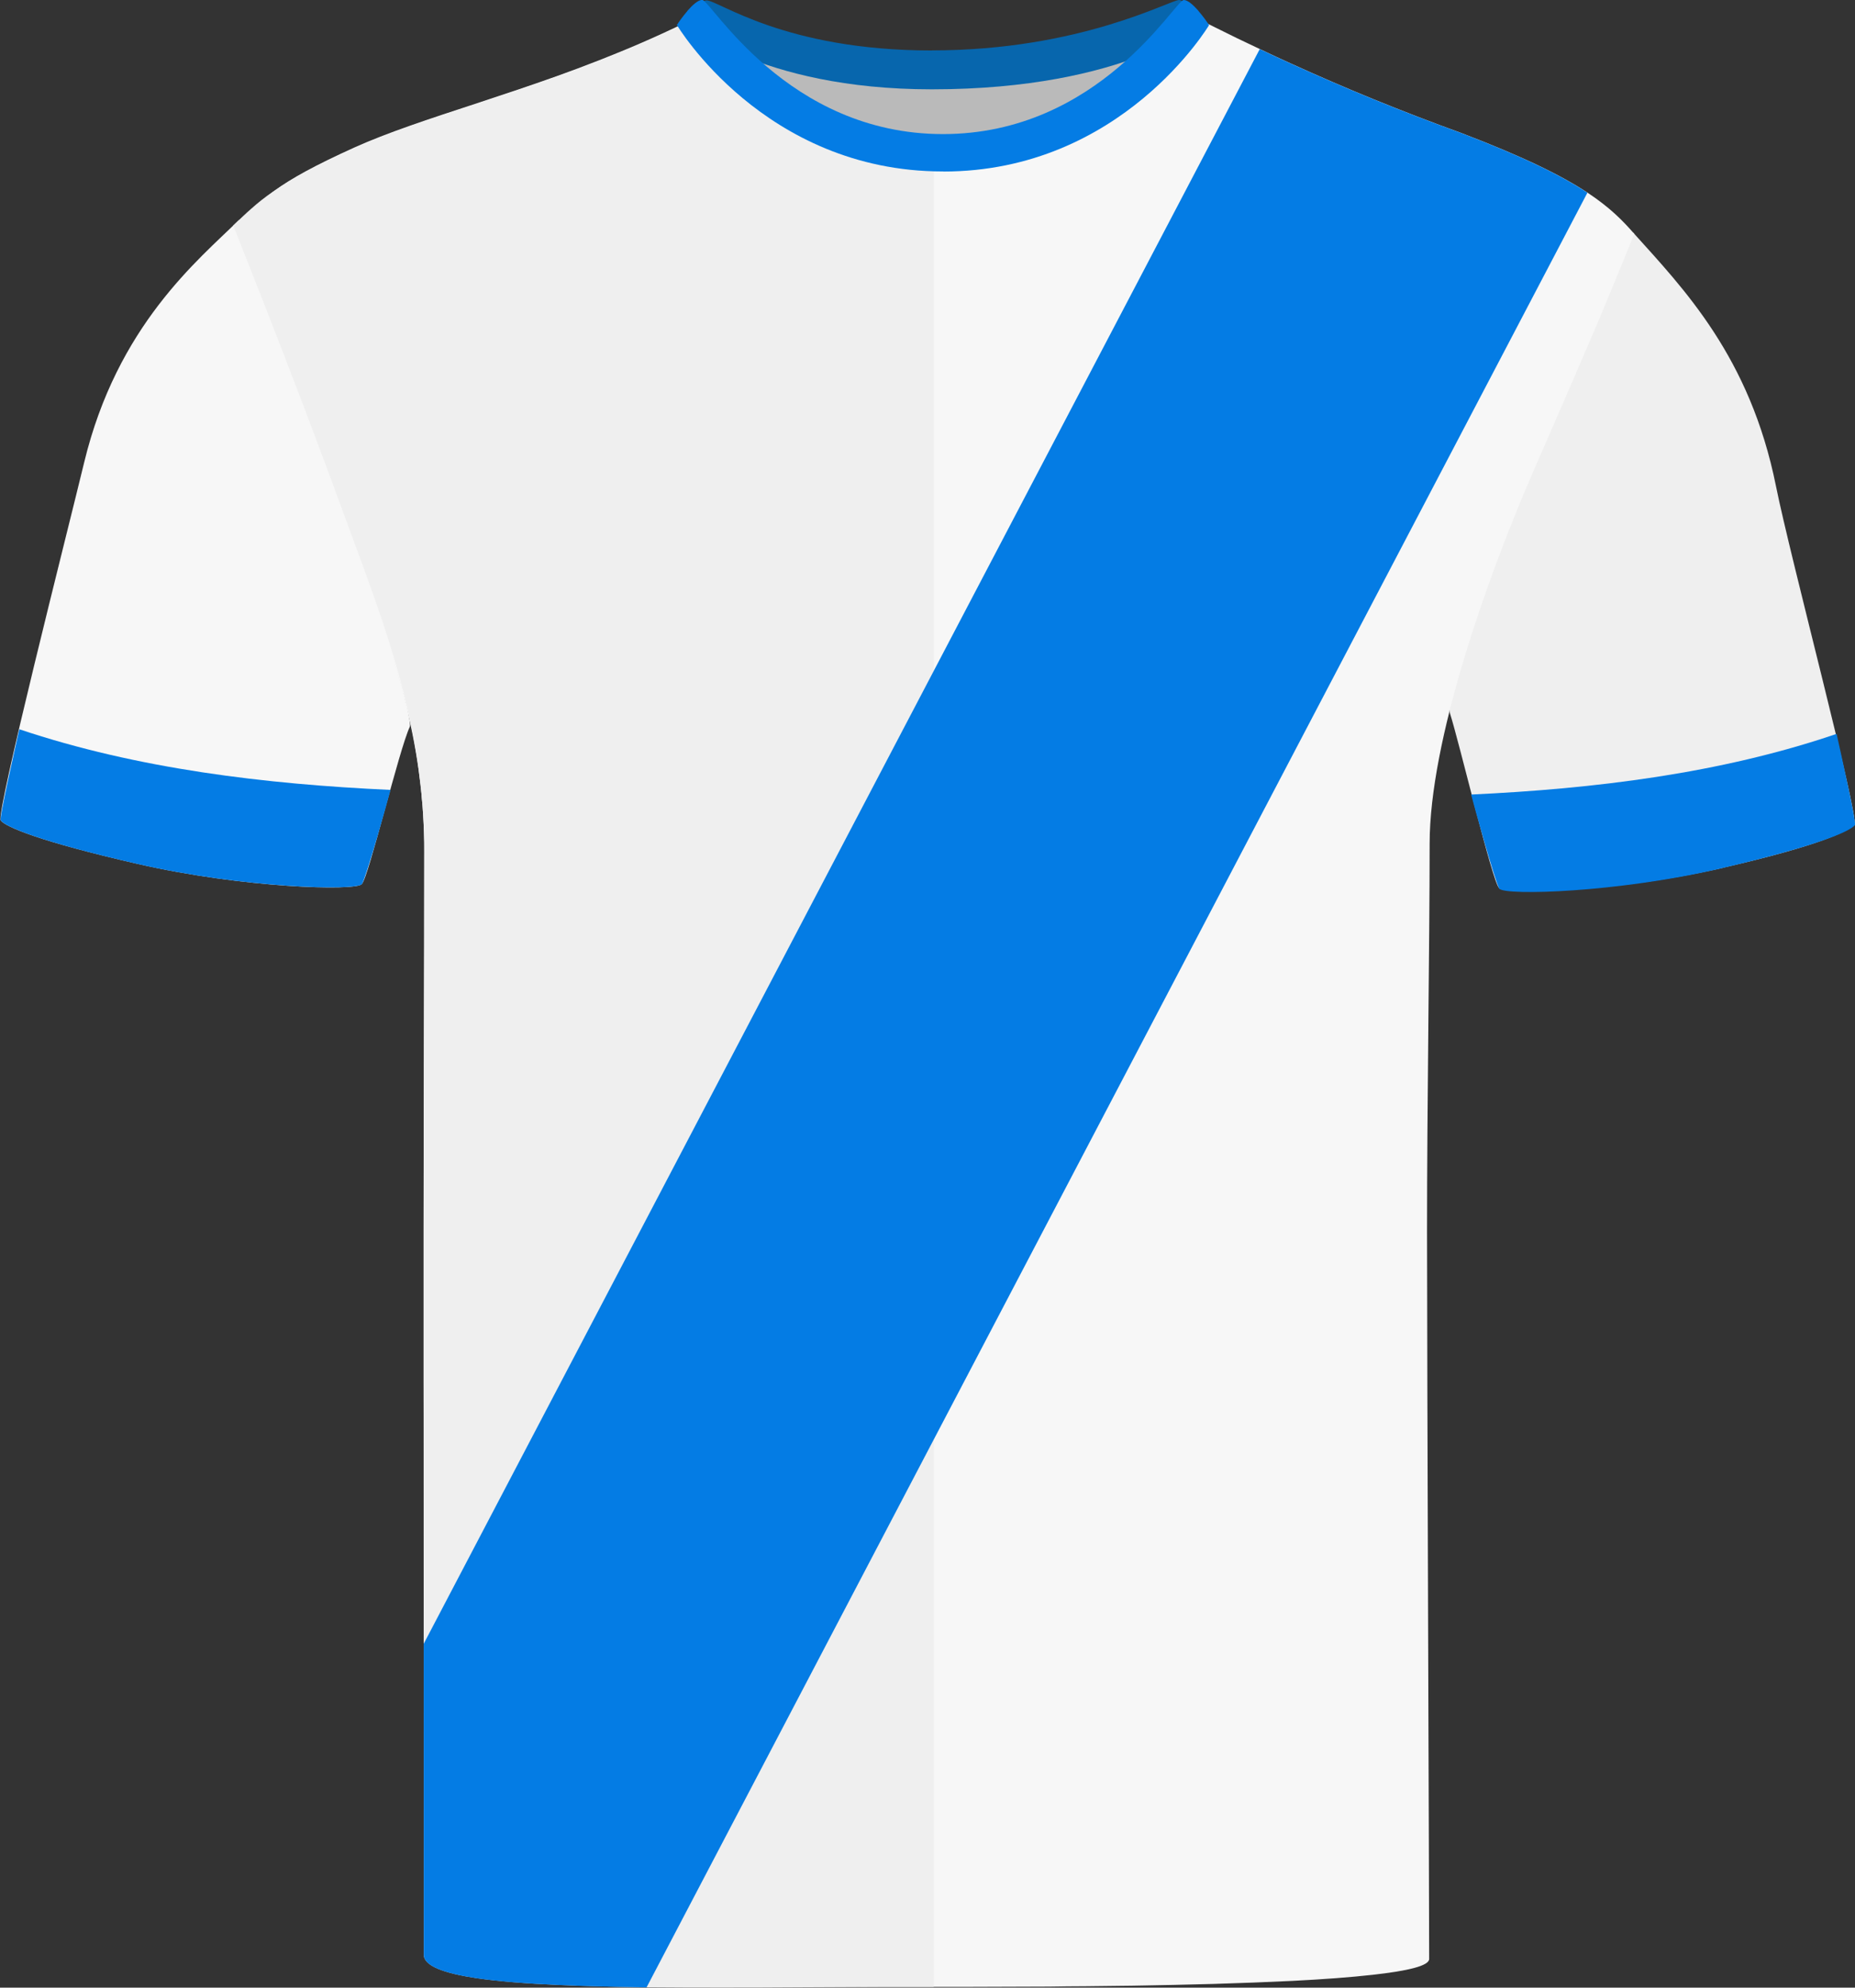
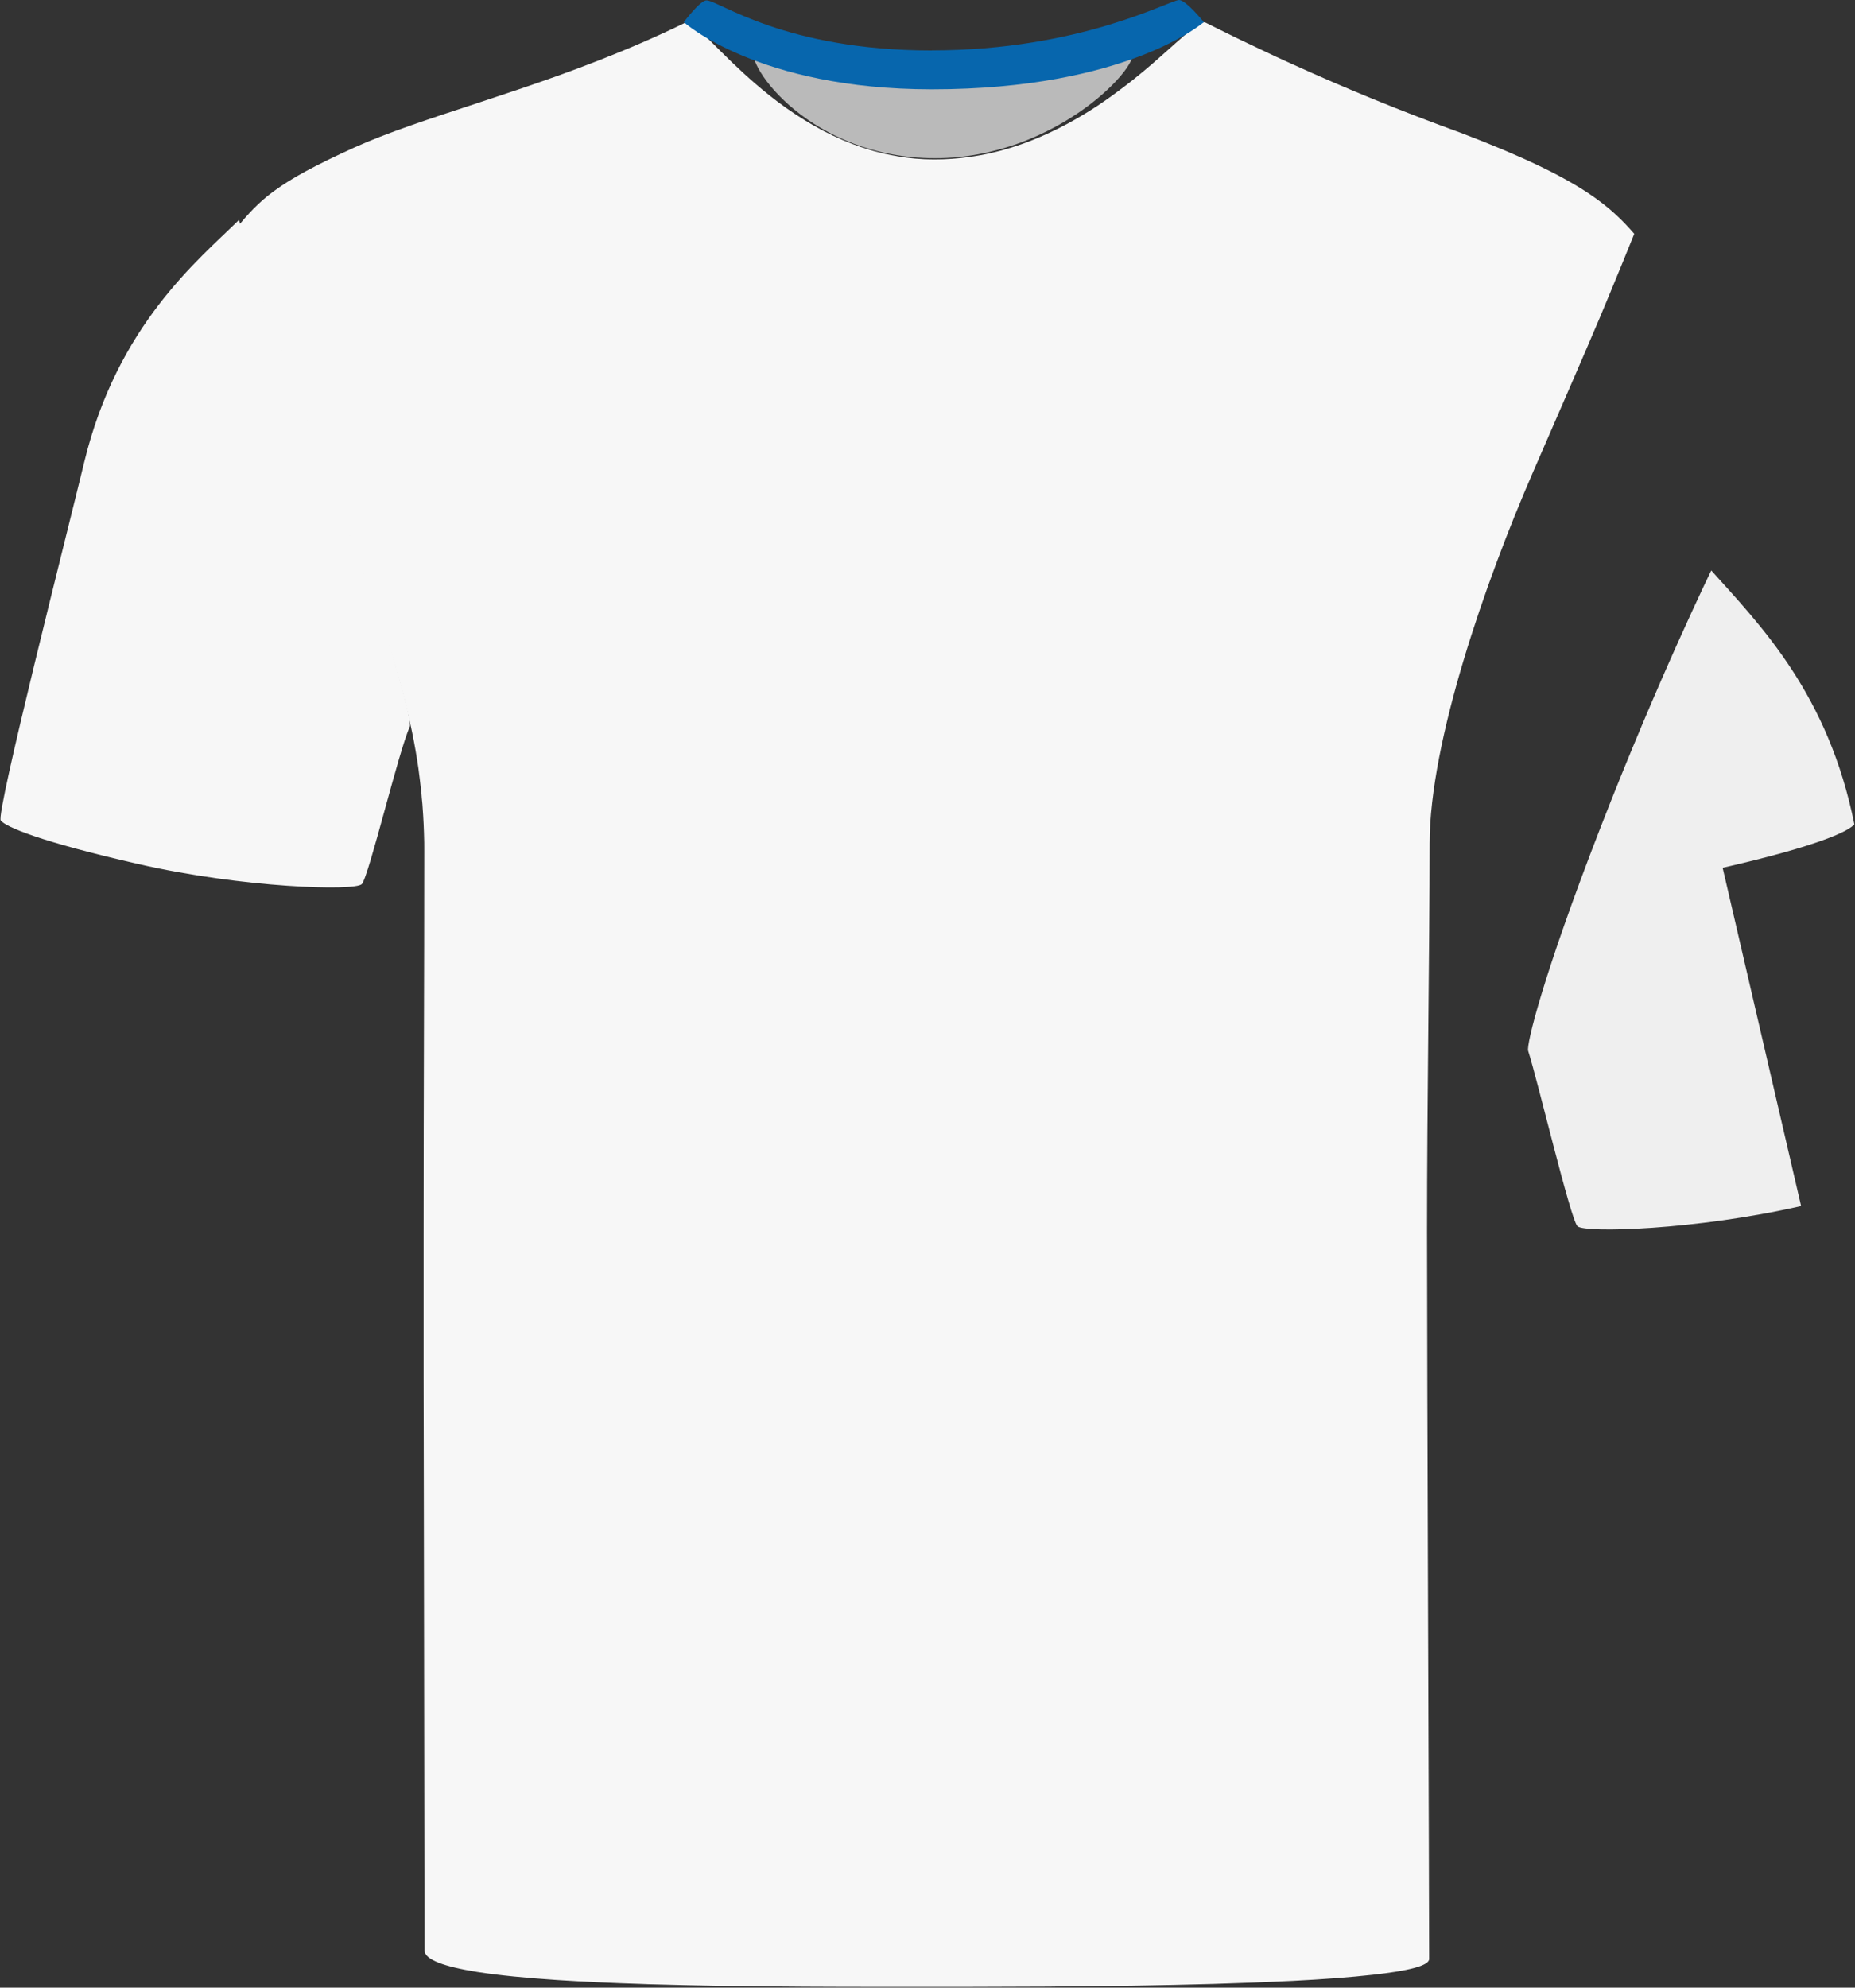
<svg xmlns="http://www.w3.org/2000/svg" id="uuid-b3b7410c-770c-4f2d-ac43-9dc62691d456" viewBox="0 0 200.69 214.94">
  <rect x="0" y="0" width="200.69" height="214.94" fill="#333333" stroke="none" />
  <defs>
    <style>.uuid-bfe5115c-02b1-4d90-b4d7-6665cdc7a4ae{fill:#f7f7f7;}.uuid-b1018411-6ecb-44ab-b464-7da7081cc7f9{fill:#047ce4;}.uuid-c956c54e-99f6-4afc-86fa-8df71e27db3f{fill:#efefef;}.uuid-f62cedc8-fa67-40d5-bef9-620dd05f0470{fill:#bababa;}.uuid-f1dfa438-ffaa-4706-8901-3ec173f7b36e{fill:#0766ad;}</style>
  </defs>
  <g id="uuid-3174a211-d24d-47d8-a450-f8ca4331bbca">
    <path class="uuid-bfe5115c-02b1-4d90-b4d7-6665cdc7a4ae" d="m14.94,93.43c-10.68-2.44-14.3-4.01-14.86-4.7s7.25-31.36,9.02-38.7c3.58-14.85,12.34-21.9,16.75-26.24,0,0,3.57,11.54,9.79,27.57,6.23,16.03,9,26.59,8.7,27.22-1.18,2.51-4.45,16.27-5.2,17.03s-12.81.42-24.2-2.18" />
  </g>
  <g id="uuid-56ad68a7-272a-4a16-9d12-8c5c1eacf7b9">
-     <path class="uuid-c956c54e-99f6-4afc-86fa-8df71e27db3f" d="m186.37,93.84c10.68-2.44,13.68-4.01,14.25-4.7s-6.96-28.97-8.48-36.57c-2.81-14-10.01-21.37-15.48-27.45,0,0-5.77,11.81-12,27.84s-8.02,23.45-7.81,24.11c1.04,3.23,4.58,18.2,5.33,18.96s12.81.42,24.2-2.18" />
+     <path class="uuid-c956c54e-99f6-4afc-86fa-8df71e27db3f" d="m186.37,93.84c10.68-2.44,13.68-4.01,14.25-4.7c-2.81-14-10.01-21.37-15.48-27.45,0,0-5.77,11.81-12,27.84s-8.02,23.45-7.81,24.11c1.04,3.23,4.58,18.2,5.33,18.96s12.81.42,24.2-2.18" />
  </g>
  <path class="uuid-bfe5115c-02b1-4d90-b4d7-6665cdc7a4ae" d="m176.8,25.3c-.04.1-.08.2-.12.3-.39.96-.76,1.87-1.12,2.76-.46,1.12-.9,2.19-1.33,3.23-.39.93-.77,1.84-1.15,2.76-1.97,4.65-4.05,9.39-7.31,16.9-5.01,11.55-11.1,28.88-11.1,39.98s-.28,27.89-.28,41.97.23,72.34.23,78.64c0,.74-2.31,1.29-6.09,1.71-2.39.27-5.36.49-8.71.66-2.65.13-5.55.24-8.56.33-2.83.08-5.76.14-8.71.19-1.7.02-3.41.04-5.1.06-1.32,0-2.62.02-3.92.04-3.02.01-5.95.02-8.71.03h-9.03c-2.76,0-5.69,0-8.71-.02-1.27-.01-2.56-.02-3.86-.03-1.72-.02-3.44-.04-5.16-.06-2.69-.05-5.35-.1-7.93-.18-.26-.01-.52-.02-.78-.03-3.19-.1-6.25-.24-9.03-.42-3.37-.22-6.35-.51-8.71-.88-3.53-.57-5.68-1.32-5.68-2.33,0-3.31-.03-17.53-.05-33.23-.02-9.78-.04-20.12-.05-28.78,0-6.35,0-11.78,0-15.36,0-16.59.07-27.14.07-41.46,0-.67,0-1.34-.03-1.99-.02-.66-.05-1.31-.09-1.95-.03-.4-.05-.79-.08-1.18-.02-.24-.04-.47-.07-.7-.01-.22-.03-.44-.06-.66-.04-.41-.09-.83-.14-1.24-.05-.42-.1-.85-.16-1.26-1.46-10.15-5.18-18.9-8.91-29.1-2.53-6.94-5.42-14.78-7.58-20.61-.01-.04-.03-.07-.04-.11-1.87-5.08-3.18-8.6-3.18-8.6,1.28-1.54,2.35-2.73,3.96-3.93.01-.01.02-.01.03-.02.05-.04.09-.07.14-.1,1.82-1.34,4.35-2.73,8.63-4.67,3.56-1.61,8.14-3.11,13.3-4.8,2.76-.91,5.69-1.88,8.71-2.96,2.94-1.06,5.98-2.23,9.03-3.55,1.59-.69,3.19-1.42,4.79-2.2h0c.07-.04.15-.05.24-.02.64.12,1.88,1.43,3.69,3.22,1.39,1.38,3.11,3.03,5.16,4.66,1.18.94,2.47,1.86,3.86,2.71.52.32,1.06.64,1.62.93.25.15.51.28.78.41.37.19.74.38,1.13.54.38.18.77.35,1.17.5.29.13.6.24.9.34.25.1.5.19.76.26.76.26,1.54.47,2.35.65.41.09.83.17,1.25.24.01,0,.02,0,.03.01,1.27.22,2.58.34,3.95.34h.08c1.27,0,2.51-.09,3.72-.26,3.16-.43,6.07-1.39,8.71-2.63,1.38-.64,2.69-1.35,3.92-2.11.44-.27.87-.54,1.28-.81,1.02-.68,1.97-1.37,2.86-2.05.33-.25.65-.49.96-.74.75-.6,1.46-1.19,2.11-1.75.93-.81,1.76-1.56,2.48-2.2,1.69-1.5,2.79-2.45,3.26-2.25.29.14.57.29.86.43,1.67.84,3.34,1.65,5.03,2.44,1.17.56,2.35,1.11,3.53,1.64,2.88,1.31,5.78,2.56,8.71,3.76,3.14,1.28,6.31,2.5,9.51,3.66,6.8,2.59,10.91,4.63,13.7,6.47,2.36,1.56,3.78,2.98,5.06,4.46Z" />
  <g id="uuid-57bc3f57-9670-4585-9794-decbfeddbcf0">
-     <path class="uuid-c956c54e-99f6-4afc-86fa-8df71e27db3f" d="m101.02,17.22v197.64c-1.74,0-3.48,0-5.23,0-2.92.01-5.84.03-8.71.04-3.07.02-6.09.03-9.02.03s-5.52-.01-8.11-.03c-.2-.01-.4-.01-.6-.01-3.25-.05-6.29-.12-9.03-.25-3.42-.15-6.38-.38-8.71-.72-3.63-.54-5.76-1.34-5.76-2.54,0-2.42-.01-17.22-.01-33.63-.01-9.82-.01-20.2-.01-28.86,0-6.35,0-11.78,0-15.36,0-16.59.07-27.14.07-41.46,0-.67,0-1.33-.03-1.99-.02-.66-.05-1.31-.09-1.95-.04-.63-.08-1.26-.15-1.88-.01-.22-.03-.44-.06-.66-.03-.42-.08-.83-.14-1.24-1.24-10.71-4.95-19.77-8.83-30.38-2.51-6.89-5.53-14.72-7.82-20.59-.01-.04-.03-.07-.04-.11-.12-.3-.24-.6-.35-.89-.4-1-.76-1.94-1.1-2.79-.54-1.37-1-2.53-1.34-3.4-.46-1.15-.72-1.8-.72-1.8.69-.66,1.31-1.26,1.95-1.82.73-.65,1.48-1.25,2.37-1.85.05-.04.09-.07.14-.1,1.93-1.33,4.5-2.7,8.87-4.69,3.5-1.59,8-3.06,13.06-4.72,2.76-.91,5.68-1.88,8.71-2.97,2.94-1.04,5.97-2.2,9.03-3.52,1.67-.72,3.35-1.49,5.02-2.3h.01c.44-.21,1.38.7,2.8,2.14.67.68,1.44,1.47,2.33,2.34.9.88,1.92,1.82,3.05,2.77.03.03.07.06.1.09,1.75,1.47,3.77,2.94,6.04,4.18.25.14.51.28.78.41.37.19.74.38,1.13.54.38.18.77.35,1.17.5.29.13.6.24.9.34.25.09.5.18.76.26.76.26,1.54.47,2.35.65.41.09.83.17,1.25.24.01,0,.02,0,.03.01,1.27.2,2.58.32,3.95.32Z" />
-   </g>
+     </g>
  <g id="uuid-fd1a2698-acd7-420f-9319-19c4f4687436">
    <path class="uuid-f62cedc8-fa67-40d5-bef9-620dd05f0470" d="m81.54,5.16c.57-1.13,9.95,1.91,18.57,1.91s20.93-2.65,22.31-1.53c1.38,1.11-7.89,11.57-21.26,11.57s-20.6-9.98-19.62-11.95" />
  </g>
  <g id="uuid-b03111e5-f8b0-4180-8f5e-004a9e7b47d8">
    <path class="uuid-f1dfa438-ffaa-4706-8901-3ec173f7b36e" d="m100.82,5.45C116.87,5.45,126.58,0,127.57,0c.78.04,2.67,2.39,2.67,2.39,0,0-8.28,7.27-29.43,7.27-18.83,0-26.83-7.27-26.83-7.27,0,0,1.77-2.35,2.45-2.35,1.32,0,8.42,5.42,24.38,5.42" />
  </g>
-   <path class="uuid-b1018411-6ecb-44ab-b464-7da7081cc7f9" d="m102.05,18.54s-.02,0-.03,0-.02,0-.03,0c-19.35,0-28.76-15.84-28.76-15.84.04-.07.1-.12.14-.19,0,0,0-.02,0-.02,0,0,.44-.65.99-1.29.02-.02.03-.04.04-.06,0,0,0,0,0,0,.52-.59,1.12-1.15,1.57-1.15.93,0,9.14,14.51,26.05,14.51S127.13,0,128.07,0c.44,0,1.05.56,1.57,1.15,0,0,0,0,0,0,.02.02.03.04.04.06.55.64.99,1.29.99,1.29,0,0,0,.01,0,.02.04.07.1.12.14.19,0,0-9.41,15.84-28.76,15.84Z" />
  <g id="uuid-97c7df31-e649-4021-b62e-2fb40f29fa96">
-     <path class="uuid-b1018411-6ecb-44ab-b464-7da7081cc7f9" d="m14.9,93.43c-10.65-2.44-14.26-4.01-14.82-4.7-.19-.24,1.62-8.12,2.01-9.87,12.81,4.3,26.66,5.94,40.16,6.56-.25,1.01-2.58,9.28-3.09,10.19-.75.75-12.9.42-24.26-2.18" />
-   </g>
+     </g>
  <g id="uuid-395e9254-d75a-4fda-b100-df4390b0b7c3">
-     <path class="uuid-b1018411-6ecb-44ab-b464-7da7081cc7f9" d="m186.08,93.93c10.48-2.44,14.04-4.01,14.6-4.7.19-.24-1.6-8.12-1.98-9.87-12.62,4.3-26.26,5.94-39.54,6.56.25,1.01,2.55,9.28,3.05,10.19.74.75,12.71.42,23.89-2.18" />
-   </g>
-   <path class="uuid-b1018411-6ecb-44ab-b464-7da7081cc7f9" d="m171.74,20.84l-70.72,134.83-30.89,58.9-.18.34c-.2-.01-.4-.01-.6-.01-3.25-.05-6.29-.12-9.03-.25-3.42-.15-6.38-.38-8.71-.72-3.63-.54-5.76-1.34-5.76-2.54,0-2.42-.01-17.22-.01-33.63l.04-.08,55.14-105.13L136.29,5.31c1.17.56,2.35,1.11,3.53,1.64,2.88,1.31,5.78,2.56,8.71,3.76,3.14,1.28,6.31,2.5,9.51,3.66,6.8,2.59,10.91,4.63,13.7,6.47Z" />
+     </g>
</svg>